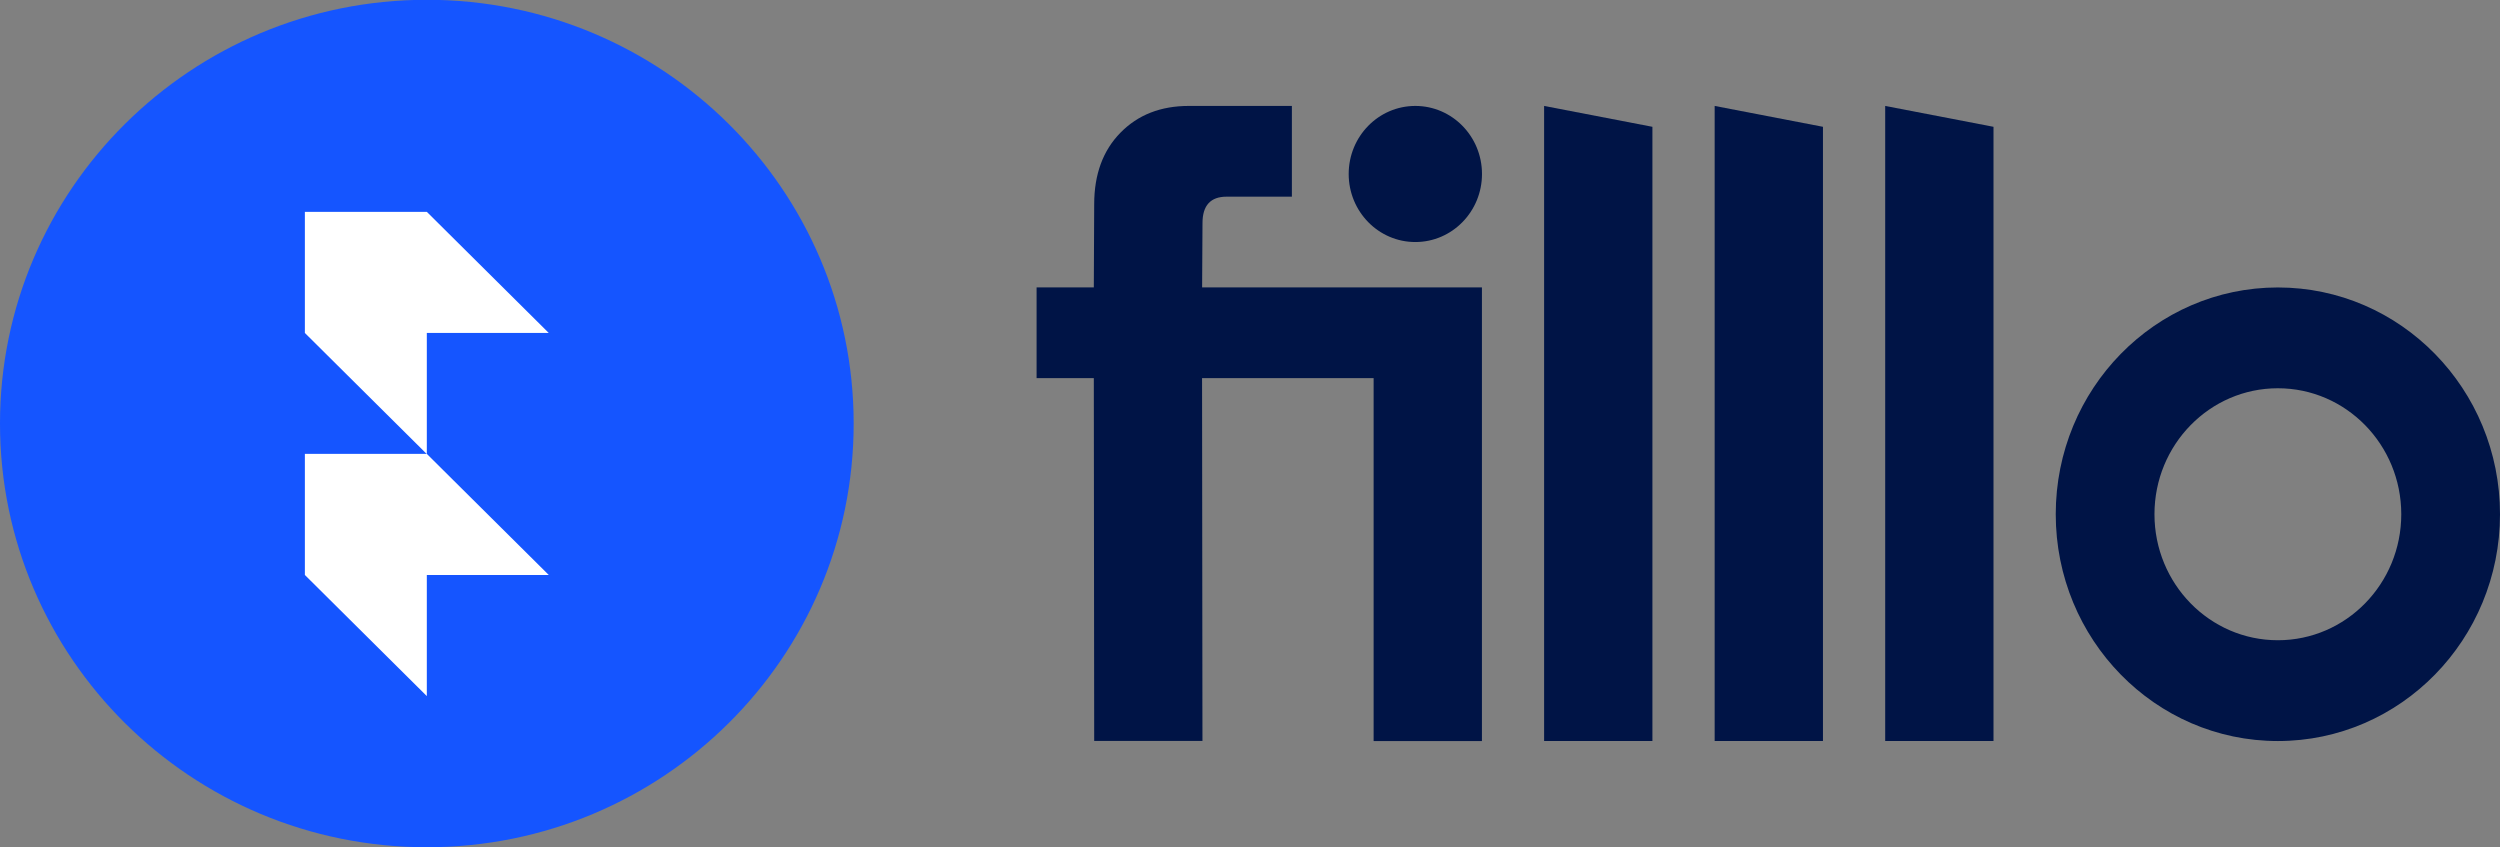
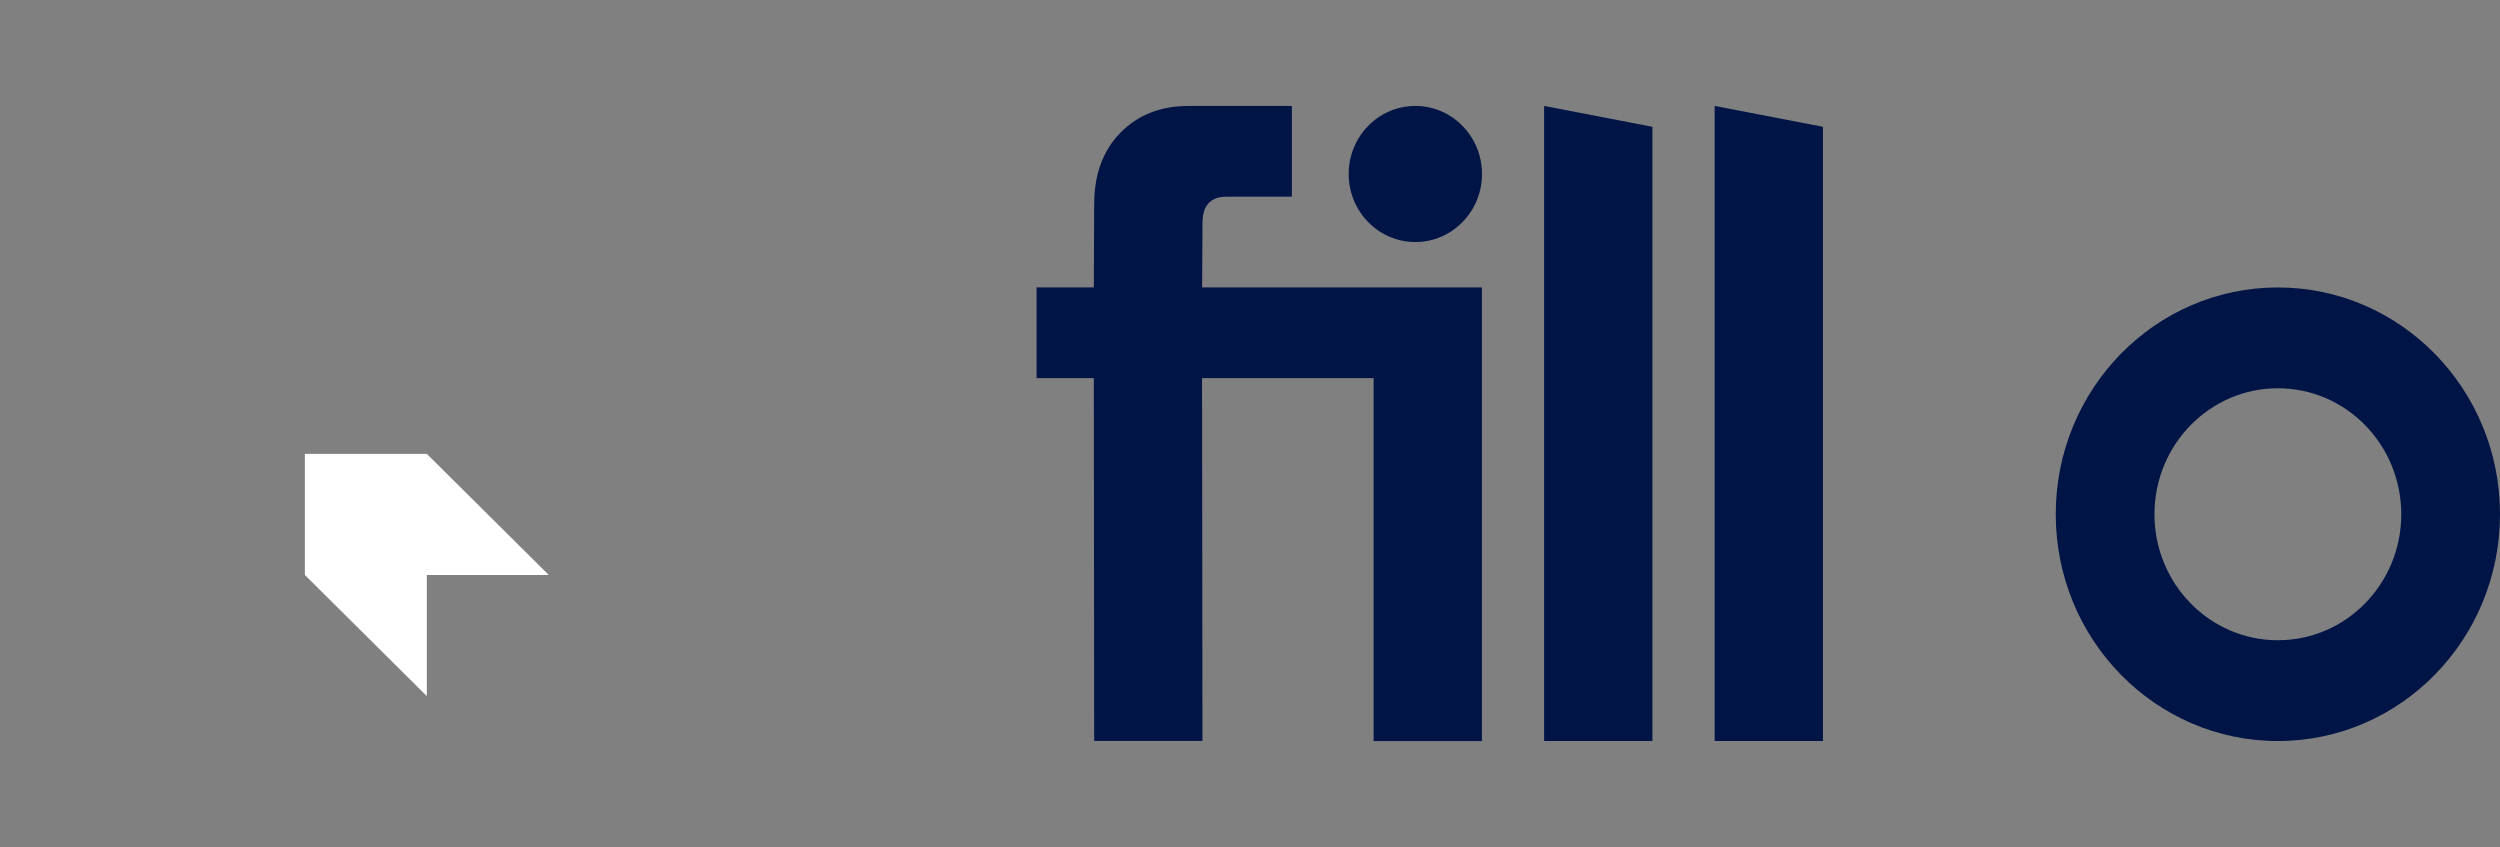
<svg xmlns="http://www.w3.org/2000/svg" width="118" height="40" viewBox="0 0 118 40" fill="none">
  <rect x="0" y="0" width="118" height="40" fill="#808080" stroke="none" />
  <path d="M72.882 34.974V5L77.994 5.985V34.974H72.882Z" fill="#001446" />
  <path d="M80.932 34.974V5L86.044 5.985V34.974H80.932Z" fill="#001446" />
-   <path d="M88.981 34.974V5L94.093 5.985V34.974H88.981Z" fill="#001446" />
  <path fill-rule="evenodd" clip-rule="evenodd" d="M107.515 30.219C110.732 30.219 113.34 27.556 113.34 24.272C113.34 20.989 110.732 18.326 107.515 18.326C104.299 18.326 101.691 20.989 101.691 24.272C101.691 27.556 104.299 30.219 107.515 30.219ZM107.515 34.977C113.306 34.977 118 30.184 118 24.272C118 18.36 113.306 13.568 107.515 13.568C101.725 13.568 97.031 18.36 97.031 24.272C97.031 30.184 101.725 34.977 107.515 34.977Z" fill="#001446" />
  <path d="M64.834 13.565H56.74L56.758 10.527C56.758 9.698 57.139 9.283 57.895 9.283H60.977V5H56.111C54.784 5 53.71 5.421 52.885 6.264C52.06 7.103 51.646 8.231 51.646 9.638L51.628 13.565H48.927V17.847H51.628L51.646 35V34.973H56.756L56.737 17.847H64.835V34.977H69.947V13.565H64.835H64.834Z" fill="#001446" />
  <path d="M66.804 11.424C68.541 11.424 69.95 9.986 69.95 8.212C69.95 6.438 68.541 5 66.804 5C65.066 5 63.658 6.438 63.658 8.212C63.658 9.986 65.066 11.424 66.804 11.424Z" fill="#001446" />
-   <path d="M20.147 39.99C31.273 39.99 40.293 31.036 40.293 19.991C40.293 8.945 31.273 -0.01 20.147 -0.01C9.02 -0.01 0 8.945 0 19.991C0 31.036 9.02 39.99 20.147 39.99Z" fill="#1555FF" />
-   <path d="M25.902 15.716L20.146 9.999H14.39V15.716L20.146 21.433V15.716H25.902Z" fill="white" />
  <path d="M14.39 21.423V27.139L20.146 32.856V27.139H25.902L20.146 21.423H14.39Z" fill="white" />
</svg>